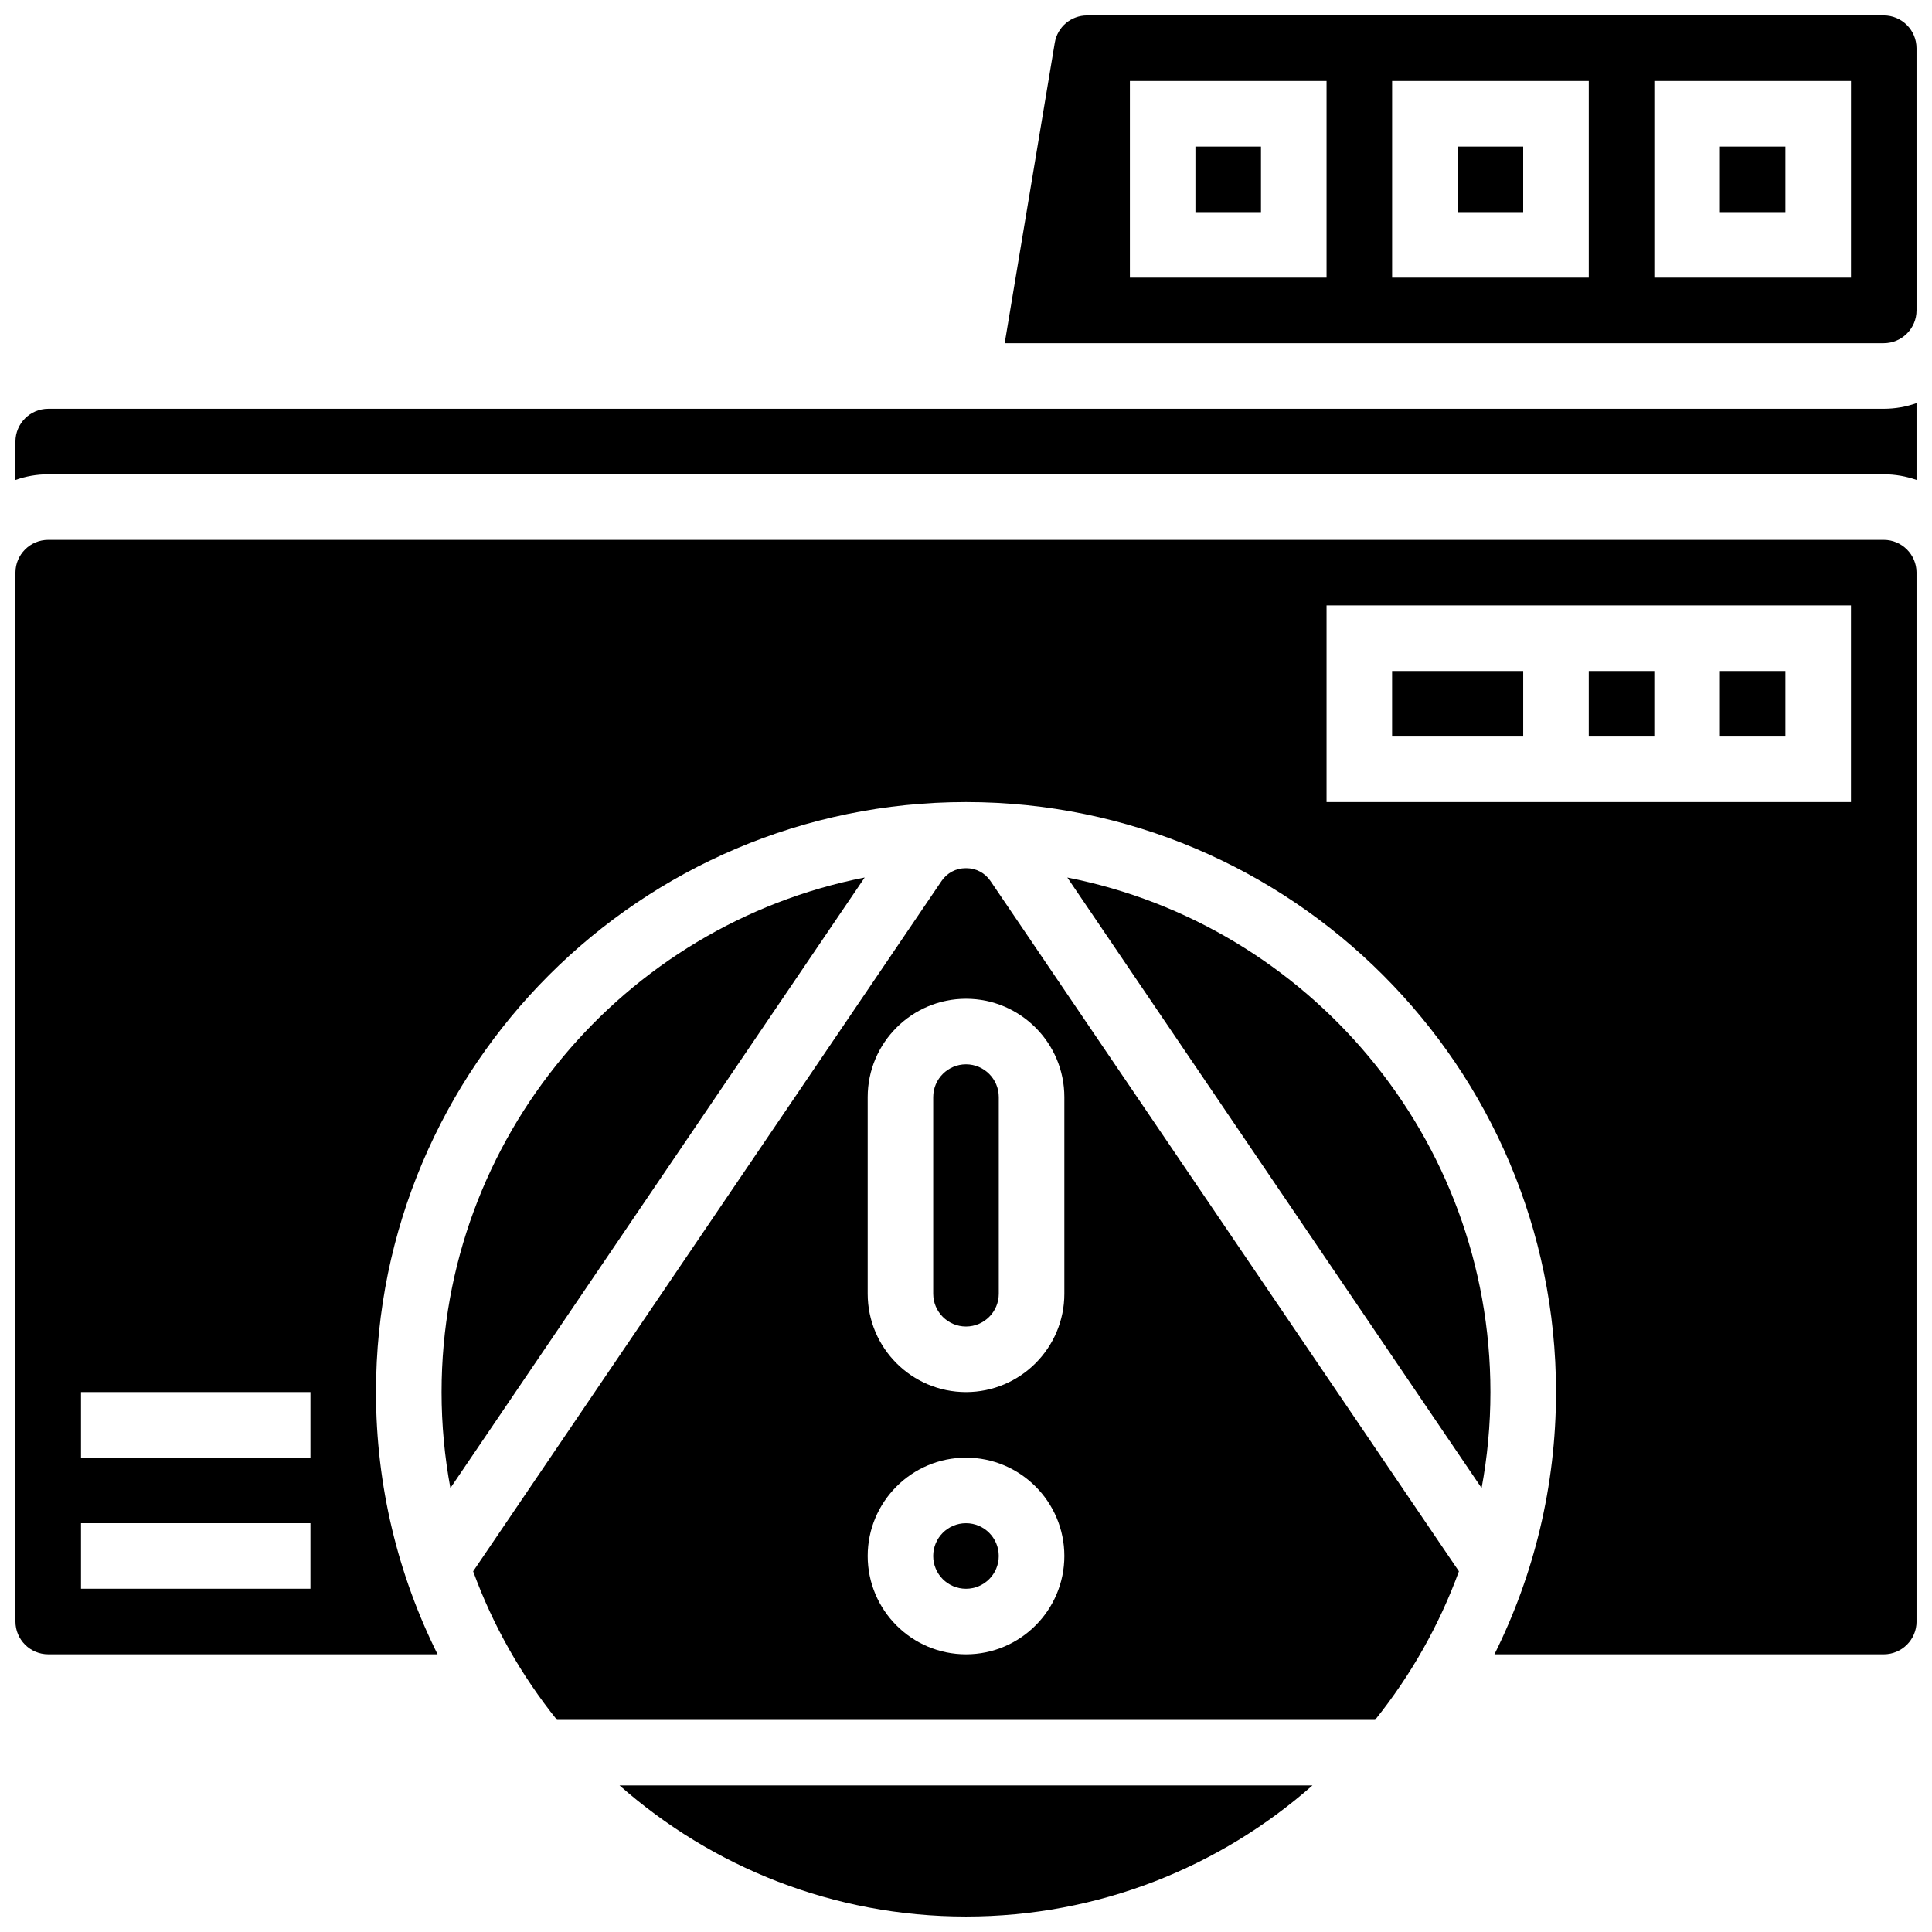
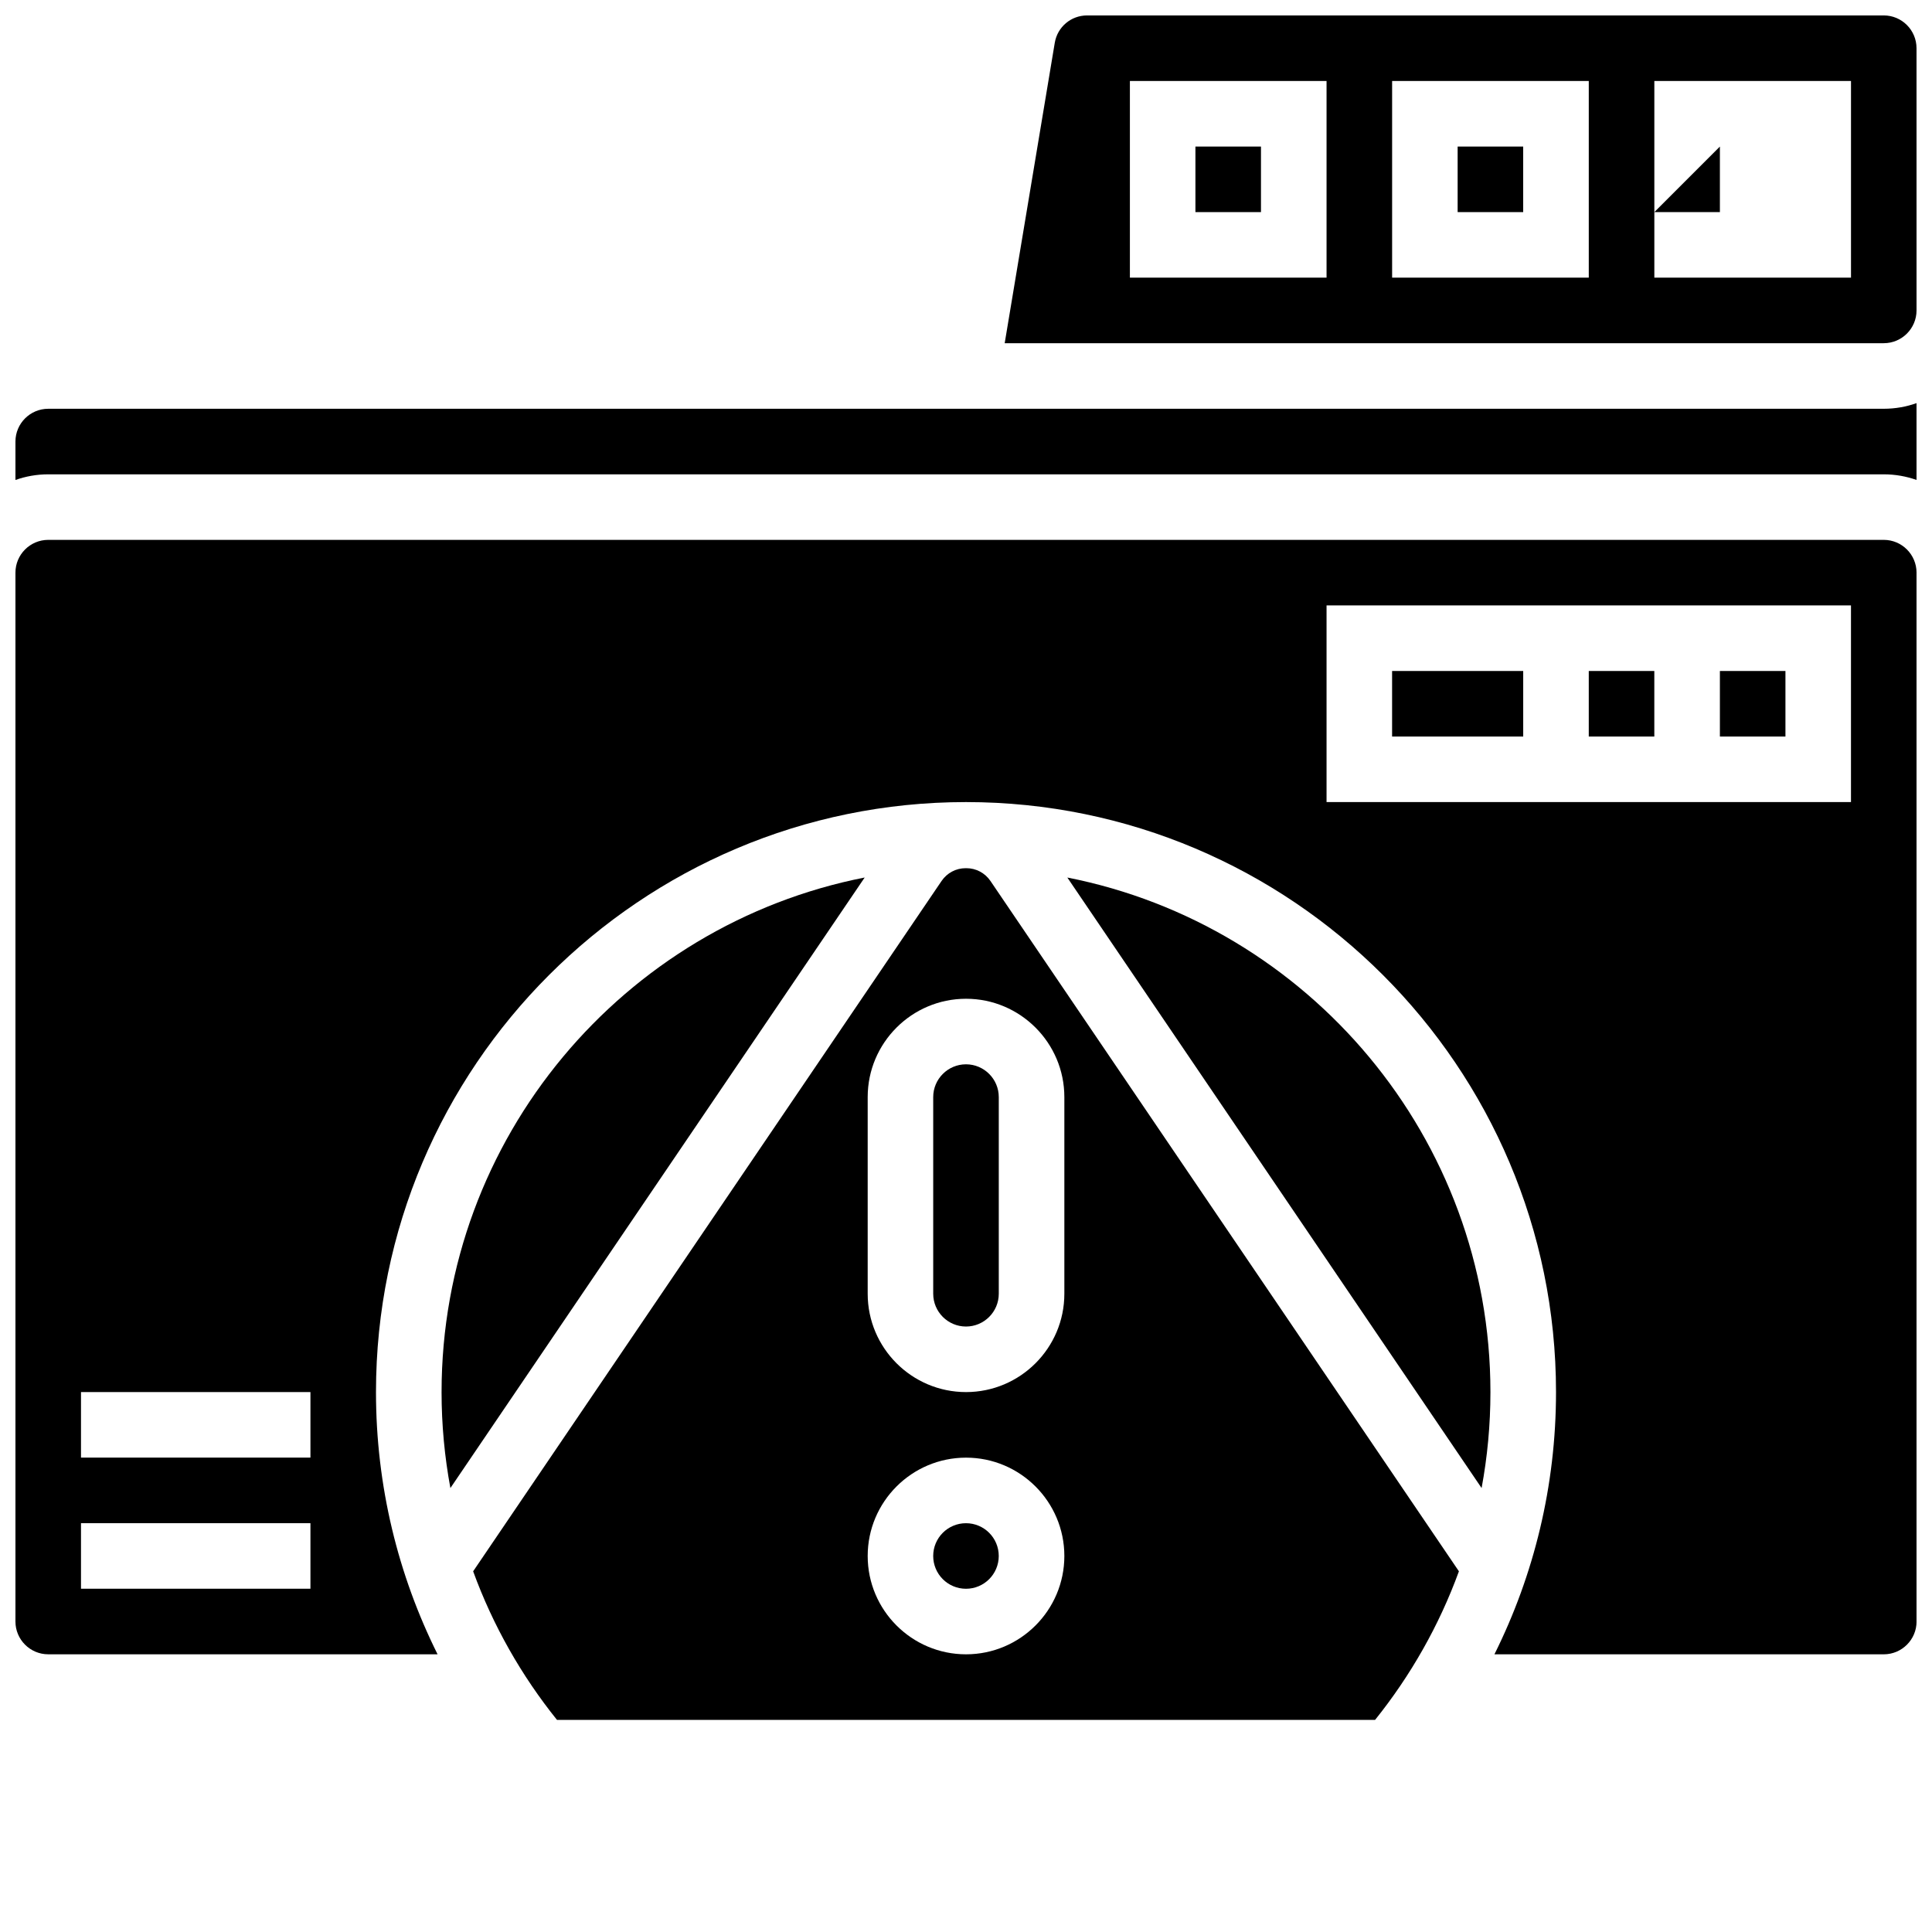
<svg xmlns="http://www.w3.org/2000/svg" width="800px" height="800px" version="1.1" viewBox="144 144 512 512">
  <defs>
    <clipPath id="d">
      <path d="m308 617h184v34.902h-184z" />
    </clipPath>
    <clipPath id="c">
      <path d="m410 148.09h241.9v86.906h-241.9z" />
    </clipPath>
    <clipPath id="b">
      <path d="m148.09 250h503.81v22h-503.81z" />
    </clipPath>
    <clipPath id="a">
      <path d="m148.09 287h503.81v296h-503.81z" />
    </clipPath>
  </defs>
  <path d="m261.02 512.92c0 8.684 0.809 17.184 2.34 25.43l109.79-161.8c-63.832 12.543-112.13 68.914-112.13 136.37z" />
  <path d="m599.79 321.82h17.371v17.371h-17.371z" />
  <path d="m565.04 321.82h17.371v17.371h-17.371z" />
  <path d="m512.92 321.82h34.746v17.371h-34.746z" />
  <path d="m391.31 434.74v52.117c0 4.789 3.898 8.688 8.688 8.688s8.688-3.898 8.688-8.688v-52.117c0-4.789-3.898-8.688-8.688-8.688-4.789 0.004-8.688 3.898-8.688 8.688z" />
  <g clip-path="url(#d)">
-     <path d="m400 651.9c35.164 0 67.316-13.133 91.82-34.746h-183.64c24.504 21.613 56.652 34.746 91.82 34.746z" />
-   </g>
+     </g>
  <path d="m408.68 556.35c0 4.801-3.887 8.688-8.684 8.688-4.801 0-8.688-3.887-8.688-8.688 0-4.797 3.887-8.684 8.688-8.684 4.797 0 8.684 3.887 8.684 8.684" />
  <path d="m400.11 374.08h-0.219c-2.547 0-4.926 1.266-6.363 3.383l-124.14 182.95c5.242 14.379 12.801 27.648 22.215 39.371h216.81c9.41-11.723 16.969-24.992 22.215-39.371l-124.15-182.95c-1.438-2.117-3.816-3.383-6.367-3.383zm-0.105 208.33c-14.371 0-26.059-11.691-26.059-26.059 0-14.371 11.691-26.059 26.059-26.059 14.371 0 26.059 11.691 26.059 26.059 0 14.367-11.691 26.059-26.059 26.059zm26.059-147.67v52.117c0 14.371-11.691 26.059-26.059 26.059-14.371 0-26.059-11.691-26.059-26.059v-52.117c0-14.371 11.691-26.059 26.059-26.059s26.059 11.691 26.059 26.059z" />
  <path d="m426.85 376.55 109.79 161.8c1.531-8.246 2.34-16.742 2.34-25.426 0-67.453-48.301-123.82-112.13-136.37z" />
  <path d="m530.29 182.84h17.371v17.371h-17.371z" />
  <path d="m460.8 182.84h17.371v17.371h-17.371z" />
-   <path d="m599.79 182.84h17.371v17.371h-17.371z" />
+   <path d="m599.79 182.84v17.371h-17.371z" />
  <g clip-path="url(#c)">
    <path d="m643.22 148.09h-211.13c-4.266 0-7.867 3.055-8.566 7.258l-13.27 79.605h232.96c4.789 0 8.688-3.898 8.688-8.688l-0.004-69.488c0-4.789-3.894-8.688-8.684-8.688zm-147.67 69.492h-52.117v-52.121h52.117zm69.492 0h-52.117v-52.121h52.117zm69.492 0h-52.117v-52.121h52.117z" />
  </g>
  <g clip-path="url(#b)">
    <path d="m156.78 252.33c-4.789 0-8.688 3.898-8.688 8.688v10.18c2.719-0.965 5.641-1.496 8.688-1.496h486.44c3.043 0 5.969 0.531 8.688 1.492l-0.004-20.359c-2.719 0.965-5.641 1.492-8.688 1.492z" />
  </g>
  <g clip-path="url(#a)">
    <path d="m643.22 287.07h-486.44c-4.789 0-8.688 3.898-8.688 8.688v277.96c0 4.789 3.898 8.688 8.688 8.688h103.18c-10.438-20.945-16.32-44.539-16.32-69.488 0-86.215 70.141-156.36 156.36-156.36s156.36 70.141 156.36 156.36c0 24.949-5.883 48.543-16.32 69.492h103.18c4.789 0 8.688-3.898 8.688-8.688l-0.004-260.59v-17.371c0-4.793-3.894-8.691-8.684-8.691zm-416.95 277.96h-60.805v-17.371h60.805zm0-34.746h-60.805v-17.371h60.805zm408.26-173.73h-138.98v-52.117h138.98z" />
  </g>
</svg>